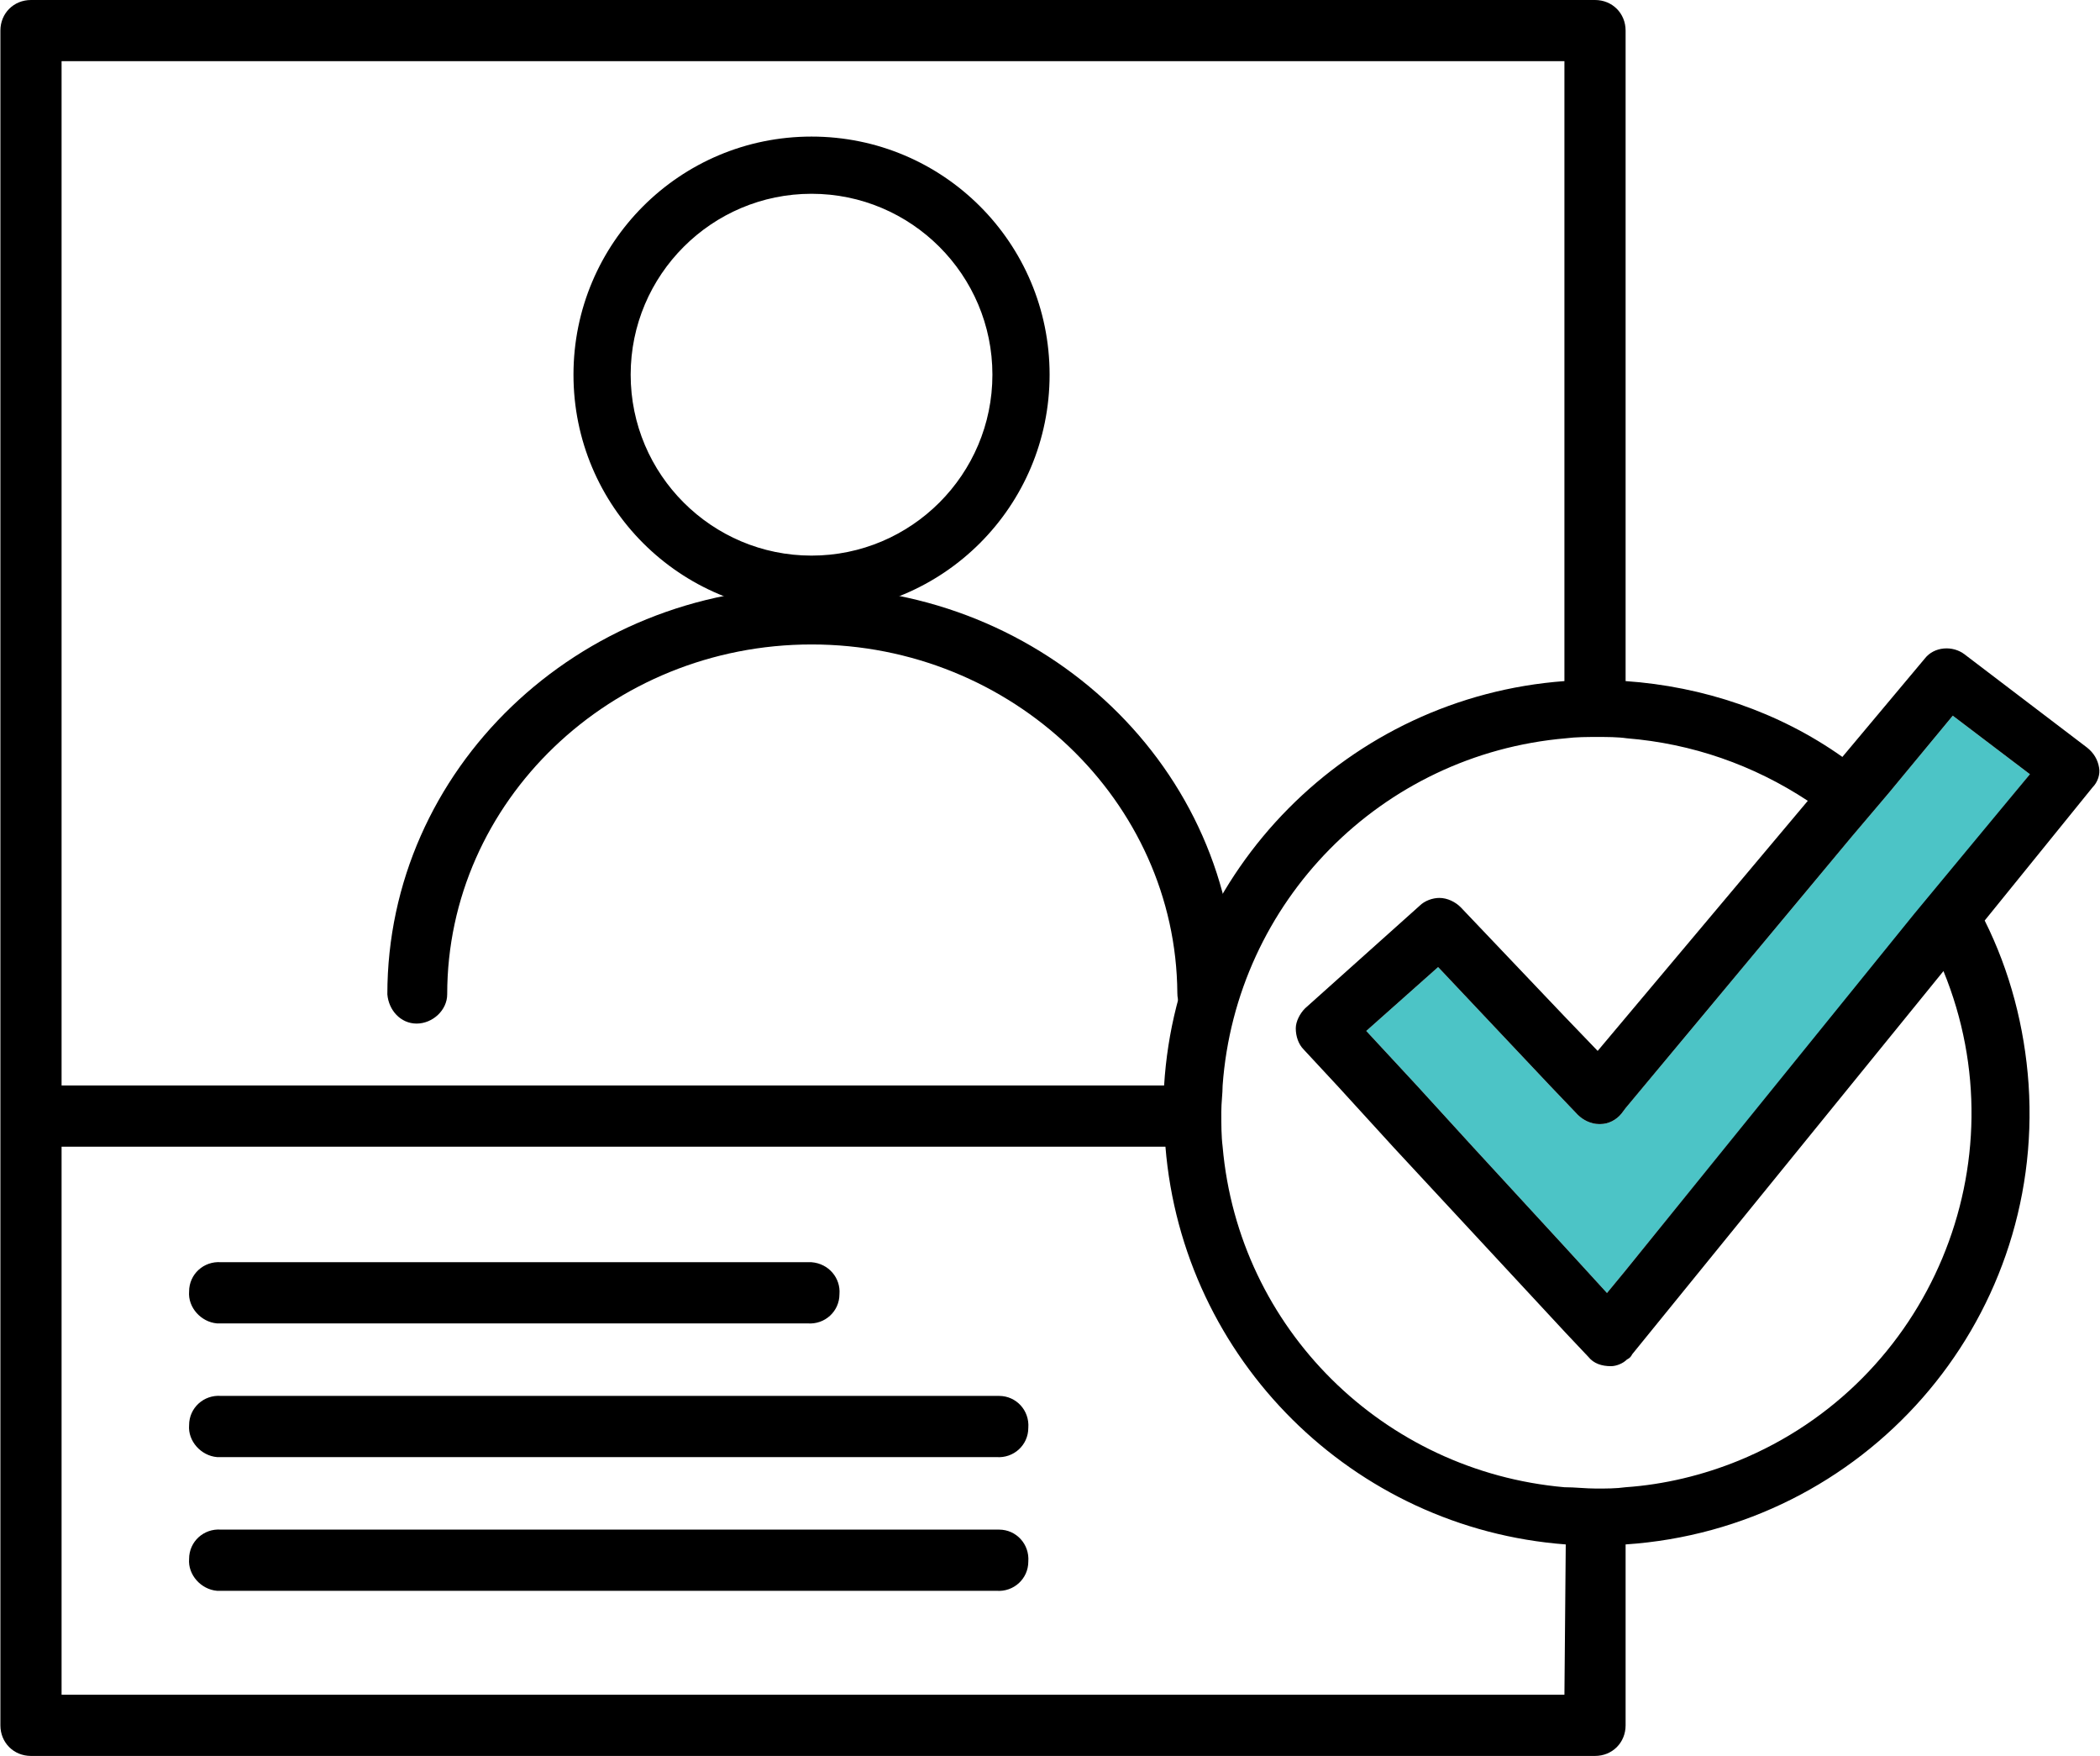
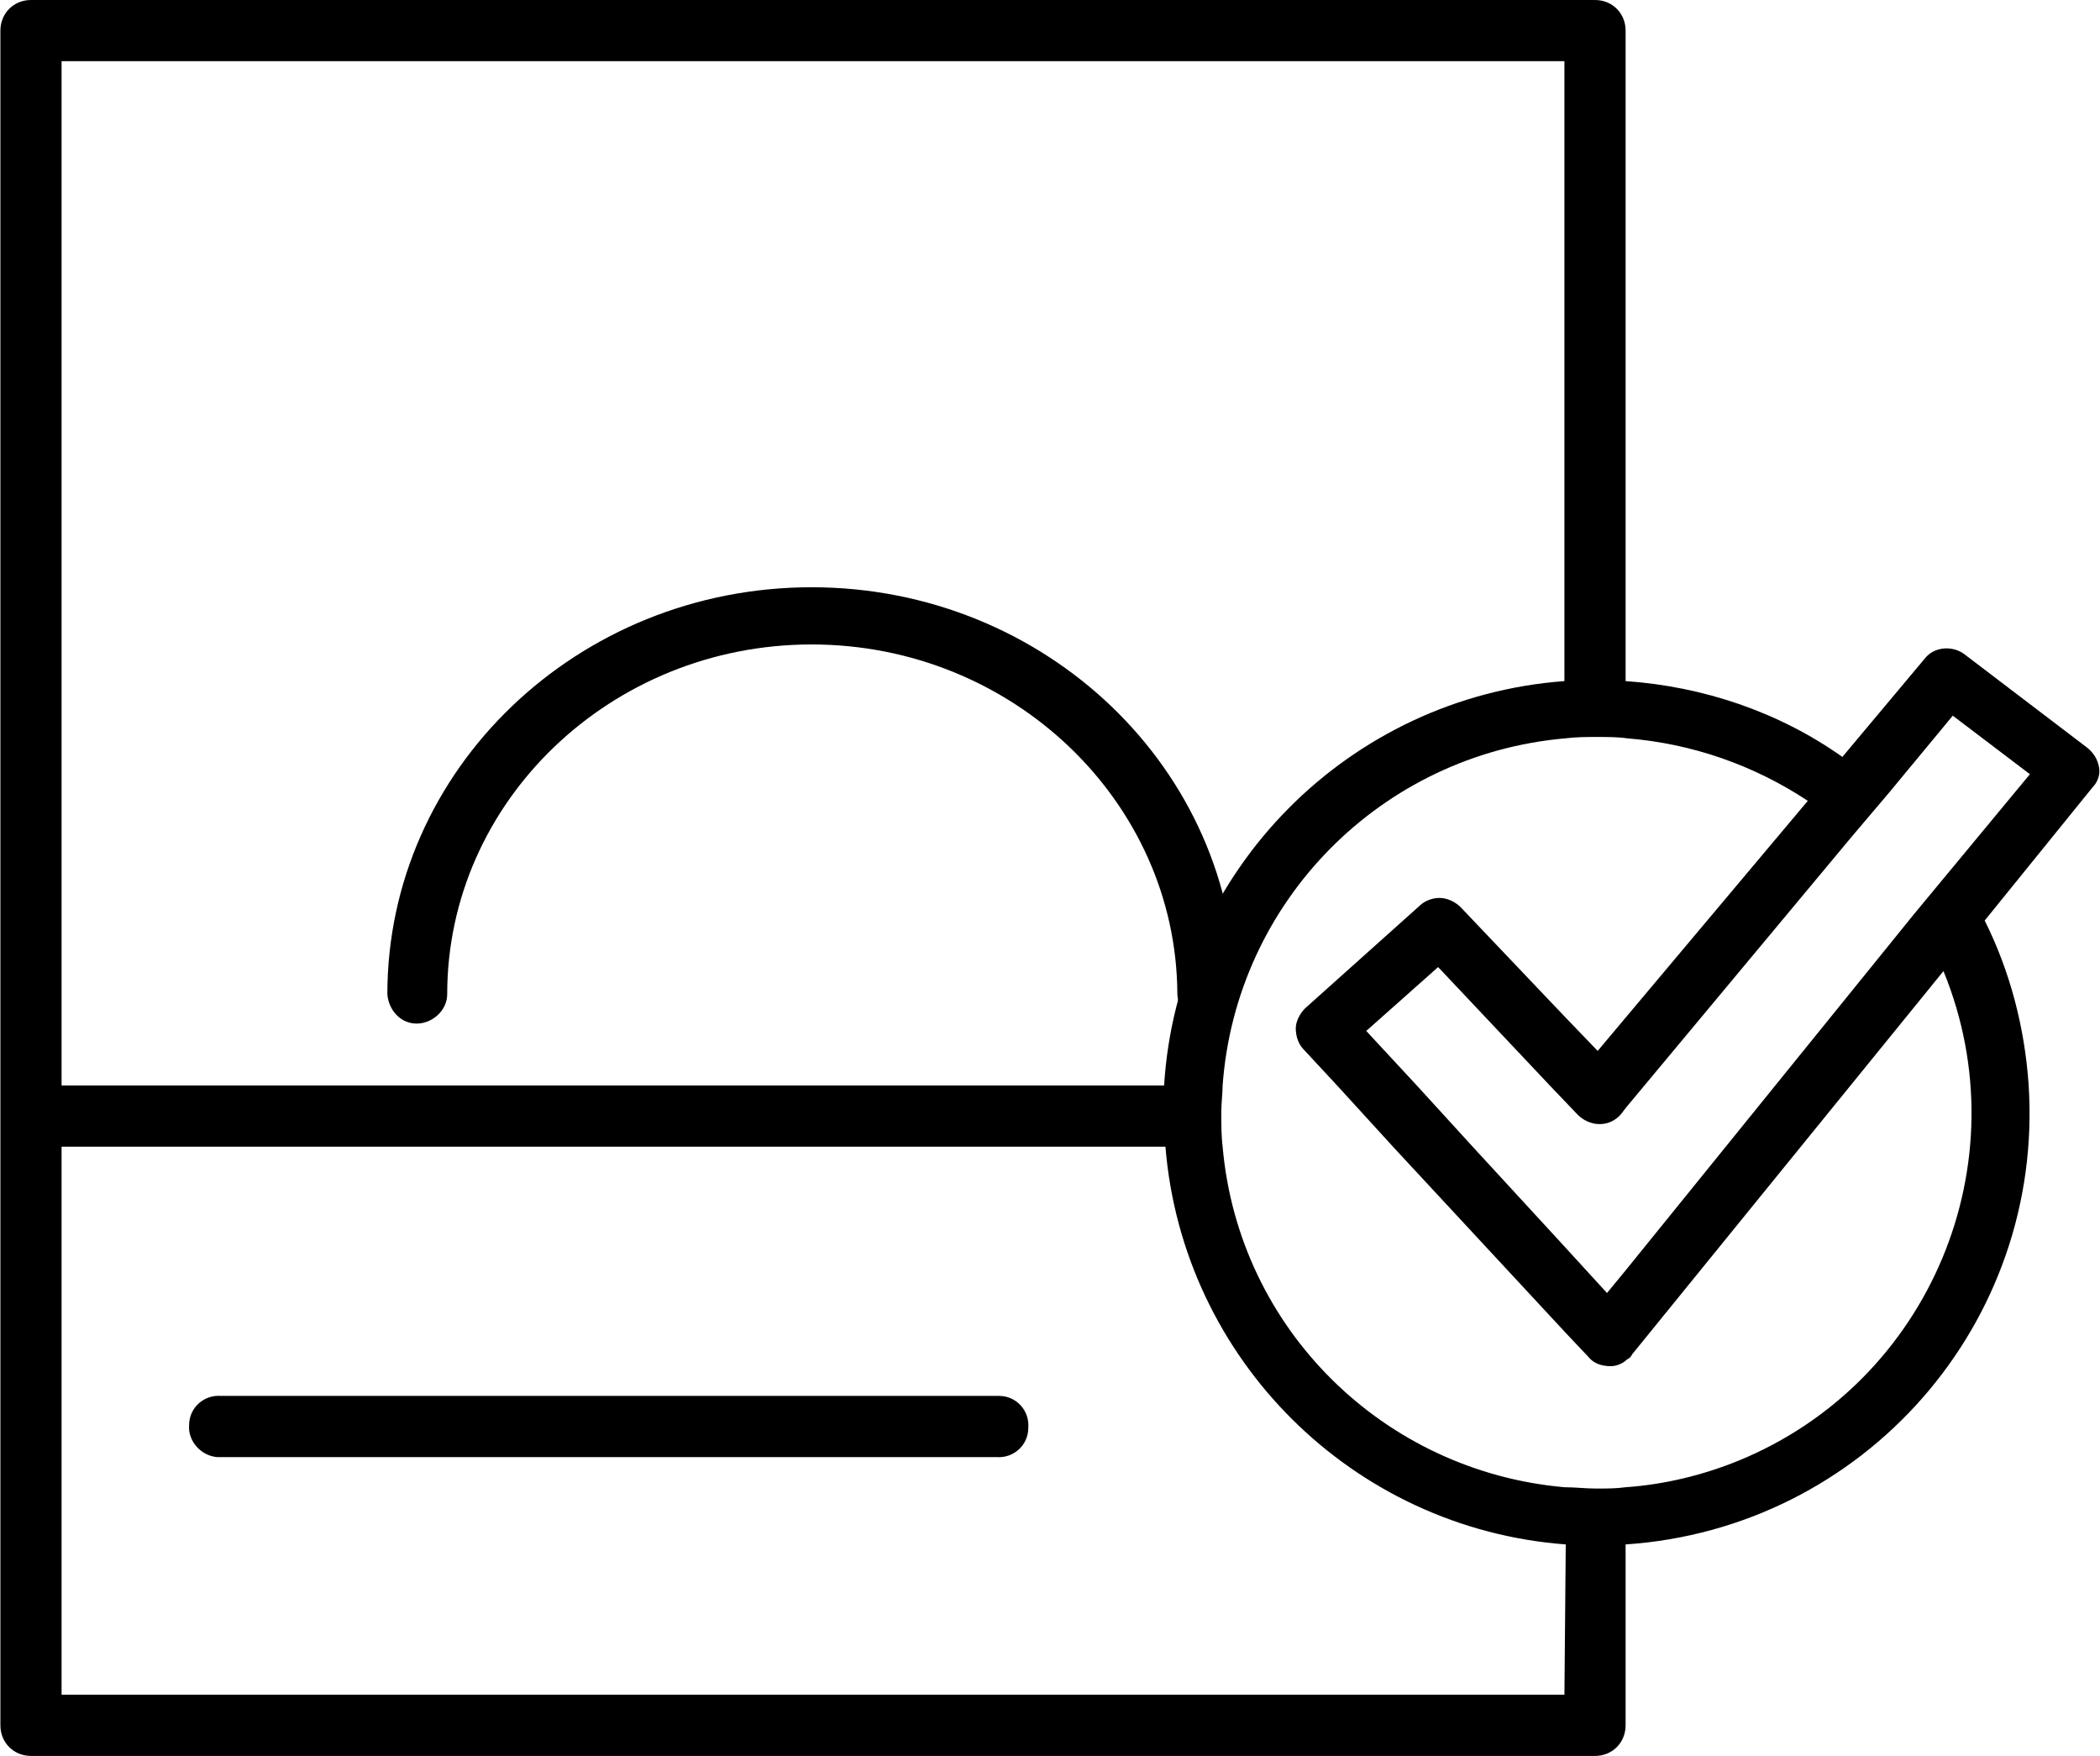
<svg xmlns="http://www.w3.org/2000/svg" version="1.1" id="Calque_1" x="0px" y="0px" viewBox="0 0 157.9 132" style="enable-background:new 0 0 157.9 132;" xml:space="preserve">
  <style type="text/css">
	.st0{fill:#4CC4C6;}
</style>
  <g id="Mecatronique-icons_repertoire" transform="translate(-0.87 -0.5)">
-     <path id="Tracé_1879" class="st0" d="M147.7,65.8l-2.9,3.5L123.1,96l-1.4,1.7l-3.2-3.5l-6.9-7.5l-4.2-4.6l-3.8-4.1l5.4-4.8   l0.1,0.1l8.3,8.8l2.1,2.2c0.4,0.4,1,0.7,1.6,0.7h0.1c0.6,0,1.2-0.3,1.6-0.8l0.3-0.4l17-20.4l2.8-3.3l4.8-5.8l5.8,4.4L147.7,65.8z" />
    <g id="Groupe_557" transform="translate(15.189 95.385)">
      <g id="Groupe_554" transform="translate(0 20.101)">
-         <path id="Tracé_1880" d="M2.3,0C1-0.1-0.1,0.9-0.1,2.2C-0.2,3.4,0.8,4.5,2,4.6c0.1,0,0.2,0,0.3,0h58.3c1.3,0.1,2.4-0.9,2.4-2.2     c0.1-1.3-0.9-2.4-2.2-2.4c-0.1,0-0.2,0-0.3,0H2.3z" />
-       </g>
+         </g>
      <g id="Groupe_555">
-         <path id="Tracé_1881" d="M2.3,0C1-0.1-0.1,0.9-0.1,2.2C-0.2,3.4,0.8,4.5,2,4.6c0.1,0,0.2,0,0.3,0h44.1c1.3,0.1,2.4-0.9,2.4-2.2     C48.9,1.2,48,0.1,46.7,0c-0.1,0-0.2,0-0.3,0H2.3z" />
-       </g>
+         </g>
      <g id="Groupe_556" transform="translate(0 10.05)">
-         <path id="Tracé_1882" d="M2.3,0C1-0.1-0.1,0.9-0.1,2.2C-0.2,3.4,0.8,4.5,2,4.6c0.1,0,0.2,0,0.3,0h58.3c1.3,0.1,2.4-0.9,2.4-2.2     c0.1-1.3-0.9-2.4-2.2-2.4c-0.1,0-0.2,0-0.3,0H2.3z" />
+         <path id="Tracé_1882" d="M2.3,0C1-0.1-0.1,0.9-0.1,2.2C-0.2,3.4,0.8,4.5,2,4.6c0.1,0,0.2,0,0.3,0h58.3c1.3,0.1,2.4-0.9,2.4-2.2     c0.1-1.3-0.9-2.4-2.2-2.4c-0.1,0-0.2,0-0.3,0z" />
      </g>
    </g>
    <g id="Groupe_558" transform="translate(43.99 10.767)">
-       <path id="Tracé_1883" d="M17.9,35.8C8,35.8,0,27.8,0,17.9S8,0,17.9,0s17.9,8,17.9,17.9c0,0,0,0,0,0    C35.8,27.8,27.8,35.8,17.9,35.8z M17.9,4.3c-7.5,0-13.6,6.1-13.6,13.6s6.1,13.6,13.6,13.6s13.6-6.1,13.6-13.6l0,0    C31.5,10.4,25.4,4.3,17.9,4.3L17.9,4.3z" />
-     </g>
+       </g>
    <g id="Groupe_559" transform="translate(29.995 44.646)">
      <path id="Tracé_1884" d="M61.6,32.7c-1.2,0-2.2-0.9-2.2-2.2c0,0,0,0,0,0C59.3,16.1,47,4.3,31.9,4.3S4.5,16.1,4.5,30.6    c0,1.2-1.1,2.2-2.3,2.2c-1.2,0-2.1-1-2.2-2.2C0,13.7,14.3,0,31.9,0s31.9,13.7,31.9,30.6C63.8,31.8,62.8,32.7,61.6,32.7    C61.6,32.7,61.6,32.7,61.6,32.7z" />
    </g>
    <path id="Tracé_1885" d="M158.7,58.2c-0.1-0.6-0.4-1.1-0.9-1.5l-9.2-7c-0.9-0.7-2.3-0.6-3,0.3l-6.2,7.4   c-4.8-3.4-10.5-5.3-16.3-5.7V2.8c0-1.3-1-2.3-2.3-2.3c0,0,0,0,0,0H3.2c-1.3,0-2.3,1-2.3,2.3v127.4c0,1.3,1,2.3,2.3,2.3c0,0,0,0,0,0   h117.6c1.3,0,2.3-1,2.3-2.3l0,0v-13.6c17.9-1.2,31.5-16.6,30.3-34.6c-0.3-4.3-1.4-8.5-3.3-12.3l8.1-10   C158.6,59.3,158.8,58.7,158.7,58.2z M5.5,5.1h113v46.6c-16.2,1.2-29.1,14.2-30.1,30.4H5.5V5.1z M118.5,127.9H5.5V86.7h83   c1.3,16,14.1,28.7,30.1,29.9L118.5,127.9z M123.1,112.3c-0.7,0.1-1.5,0.1-2.2,0.1c-0.8,0-1.6-0.1-2.4-0.1   c-13.6-1.2-24.5-11.9-25.7-25.6c-0.1-0.8-0.1-1.7-0.1-2.6c0-0.7,0.1-1.4,0.1-2c1-13.8,11.9-24.9,25.8-26.1c0.8-0.1,1.6-0.1,2.4-0.1   c0.7,0,1.5,0,2.2,0.1c4.9,0.4,9.5,2,13.6,4.7L123.1,77l-2.1,2.5l-2.5-2.6l-7.8-8.2c-0.4-0.4-1-0.7-1.6-0.7c-0.5,0-1.1,0.2-1.5,0.6   L99,76.3c-0.4,0.4-0.7,1-0.7,1.5c0,0.6,0.2,1.2,0.6,1.6l2.6,2.8l4.2,4.6l12.9,13.9l1.7,1.8c0.4,0.5,1,0.7,1.7,0.7   c0.4,0,0.9-0.2,1.2-0.5c0.2-0.1,0.3-0.2,0.4-0.4L147,73.5c5.9,14.4-1,30.9-15.4,36.8C128.9,111.4,126,112.1,123.1,112.3   L123.1,112.3z M147.7,65.7l-2.9,3.5L123.1,96l-1.4,1.7l-3.2-3.5l-6.9-7.5l-4.2-4.6l-3.8-4.1l5.4-4.8l0.1,0.1l8.3,8.8l2.1,2.2   c0.4,0.4,1,0.7,1.6,0.7h0.1c0.6,0,1.2-0.3,1.6-0.8l0.3-0.4l17-20.4l2.8-3.3l4.8-5.8l5.8,4.4L147.7,65.7z" />
  </g>
</svg>